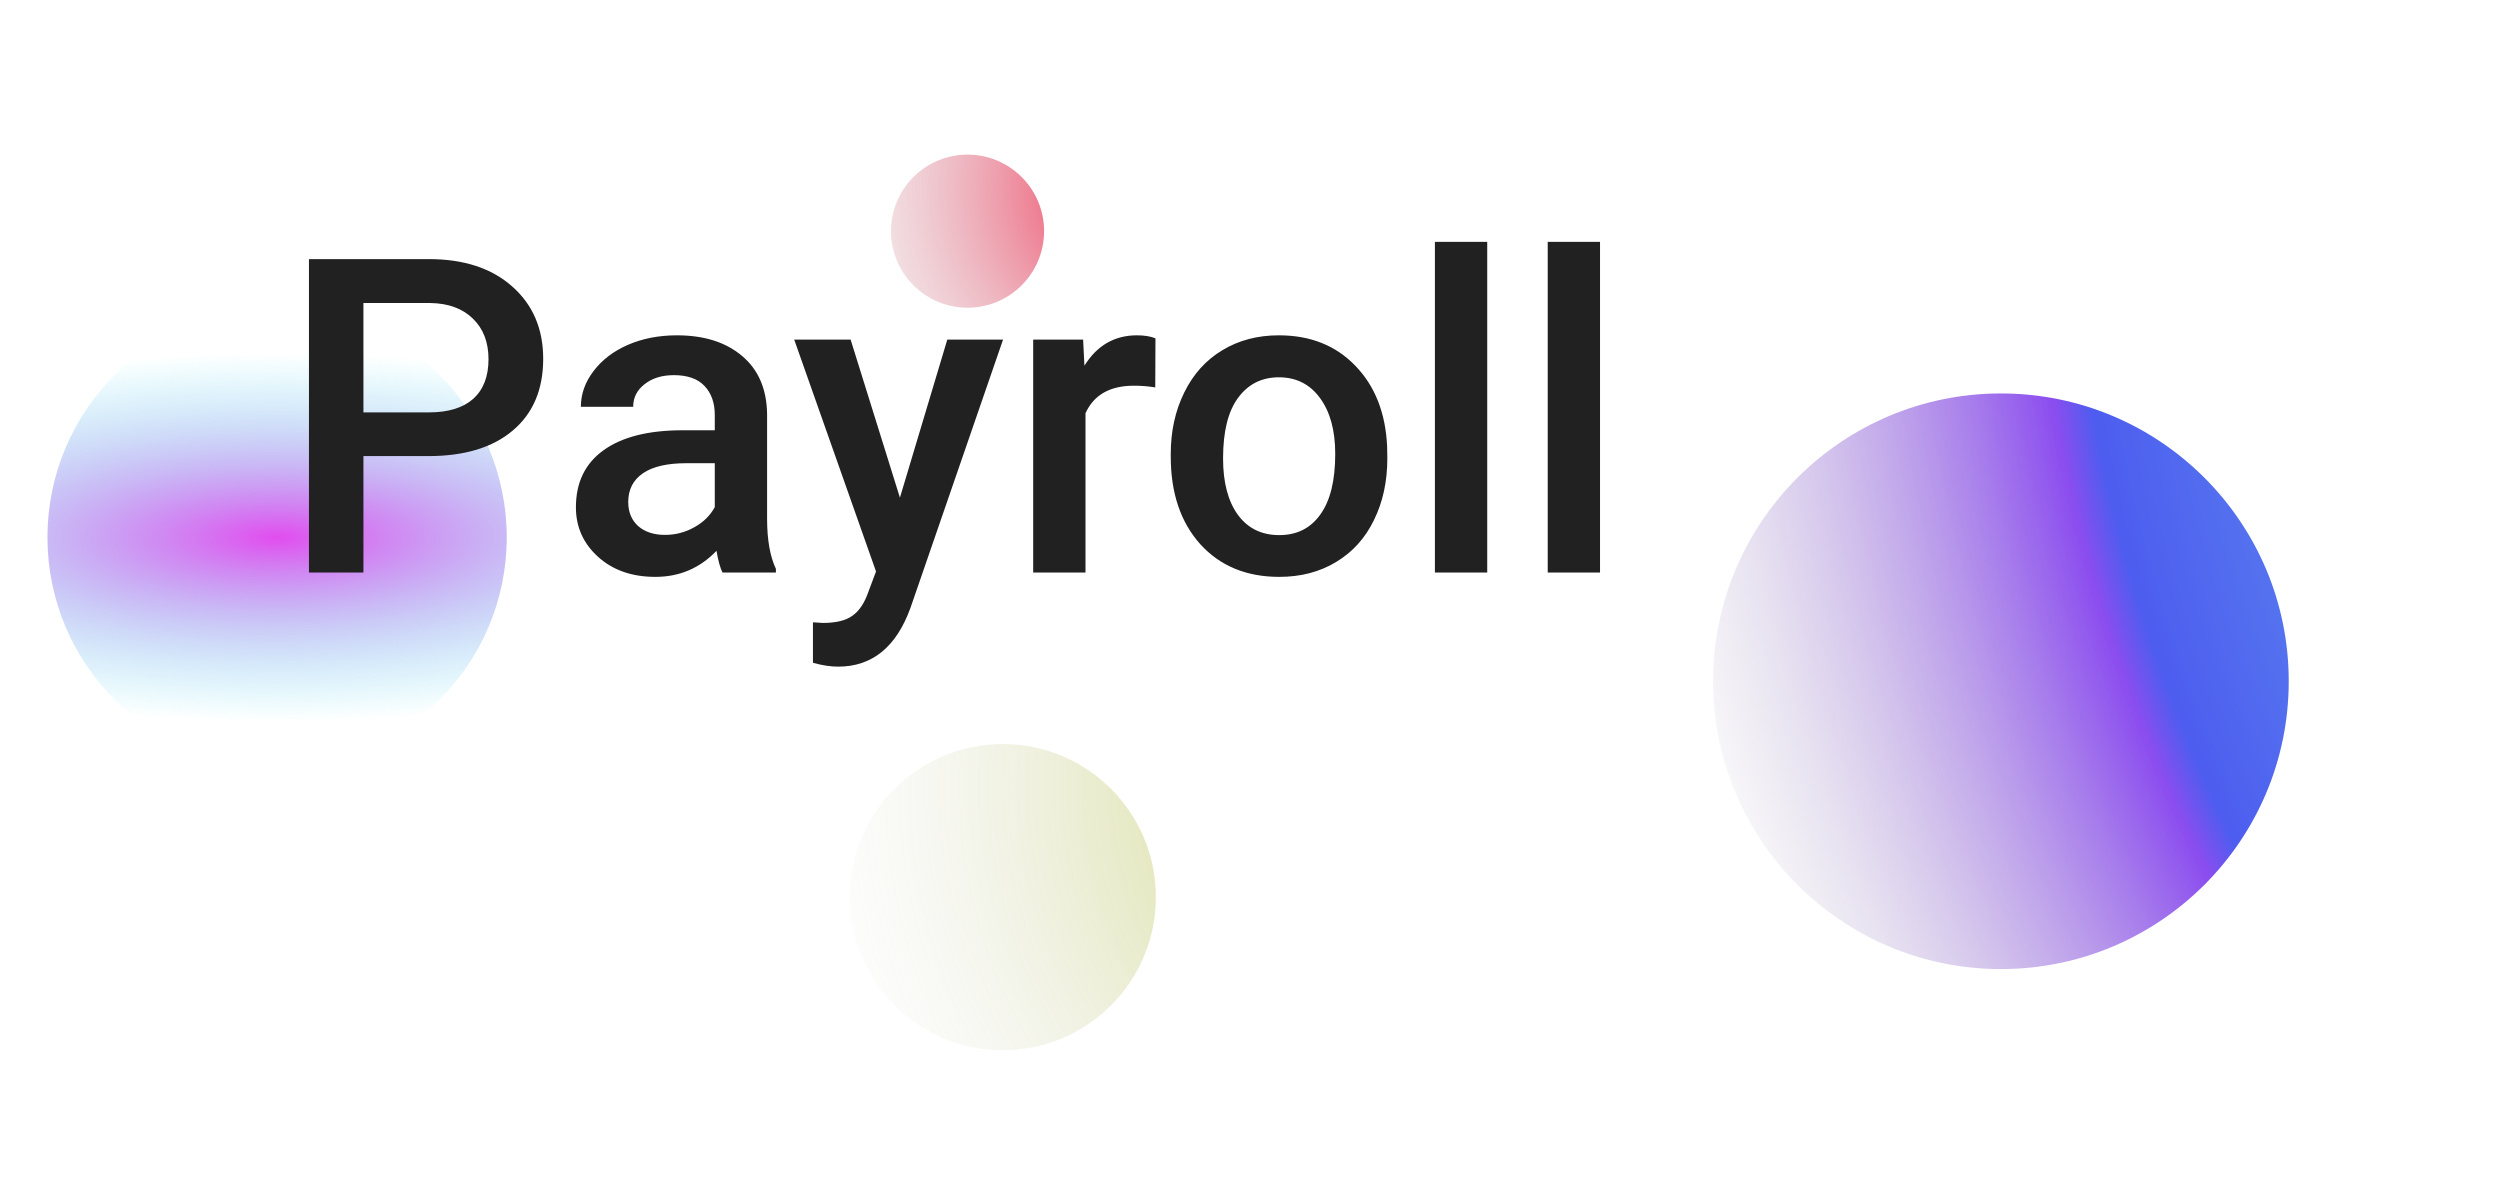
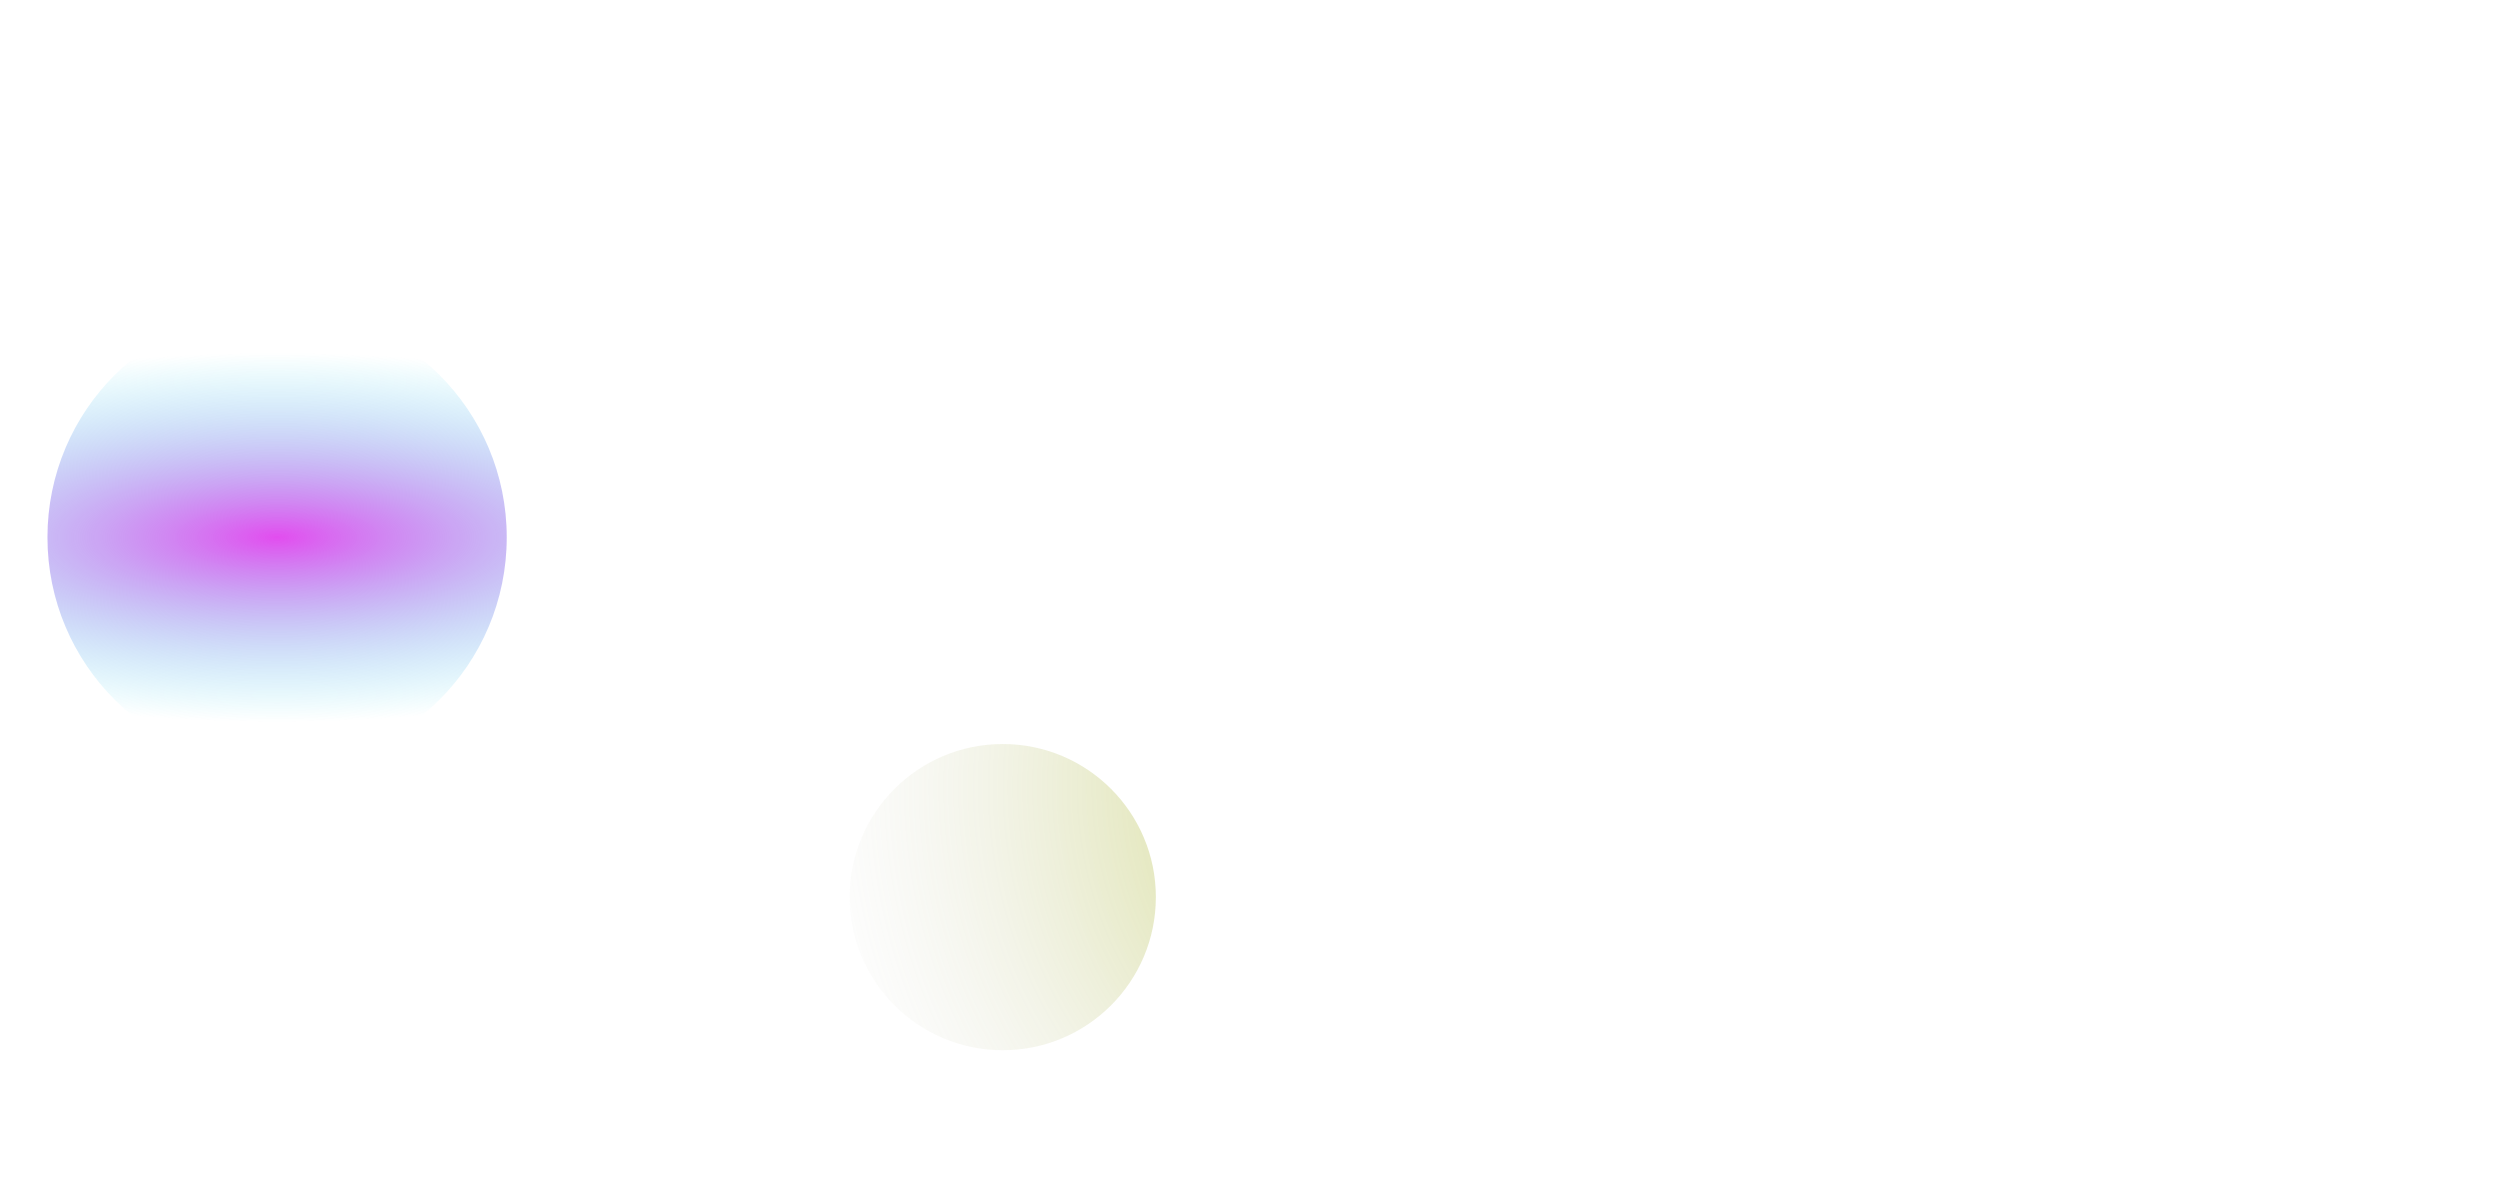
<svg xmlns="http://www.w3.org/2000/svg" width="1633" height="772" viewBox="0 0 1633 772" fill="none">
  <g clip-path="url(#clip0_23_224)">
-     <circle cx="1307" cy="445" r="188" fill="url(#paint0_diamond_23_224)" />
    <circle cx="655" cy="586" r="100" fill="url(#paint1_radial_23_224)" />
    <circle cx="181" cy="351" r="150" fill="url(#paint2_radial_23_224)" />
-     <circle cx="632" cy="151" r="50" fill="url(#paint3_radial_23_224)" />
-     <path d="M237.391 297.922V374H201.812V169.25H280.141C303.016 169.25 321.156 175.203 334.562 187.109C348.062 199.016 354.812 214.766 354.812 234.359C354.812 254.422 348.203 270.031 334.984 281.188C321.859 292.344 303.438 297.922 279.719 297.922H237.391ZM237.391 269.375H280.141C292.797 269.375 302.453 266.422 309.109 260.516C315.766 254.516 319.094 245.891 319.094 234.641C319.094 223.578 315.719 214.766 308.969 208.203C302.219 201.547 292.938 198.125 281.125 197.938H237.391V269.375ZM471.953 374C470.453 371.094 469.141 366.359 468.016 359.797C457.141 371.141 443.828 376.812 428.078 376.812C412.797 376.812 400.328 372.453 390.672 363.734C381.016 355.016 376.188 344.234 376.188 331.391C376.188 315.172 382.188 302.75 394.188 294.125C406.281 285.406 423.531 281.047 445.938 281.047H466.891V271.062C466.891 263.188 464.688 256.906 460.281 252.219C455.875 247.438 449.172 245.047 440.172 245.047C432.391 245.047 426.016 247.016 421.047 250.953C416.078 254.797 413.594 259.719 413.594 265.719H379.422C379.422 257.375 382.188 249.594 387.719 242.375C393.25 235.062 400.75 229.344 410.219 225.219C419.781 221.094 430.422 219.031 442.141 219.031C459.953 219.031 474.156 223.531 484.75 232.531C495.344 241.438 500.781 254 501.062 270.219V338.844C501.062 352.531 502.984 363.453 506.828 371.609V374H471.953ZM434.406 349.391C441.156 349.391 447.484 347.75 453.391 344.469C459.391 341.188 463.891 336.781 466.891 331.25V302.562H448.469C435.812 302.562 426.297 304.766 419.922 309.172C413.547 313.578 410.359 319.812 410.359 327.875C410.359 334.438 412.516 339.688 416.828 343.625C421.234 347.469 427.094 349.391 434.406 349.391ZM587.828 325.062L618.766 221.844H655.188L594.719 397.062C585.438 422.656 569.688 435.453 547.469 435.453C542.5 435.453 537.016 434.609 531.016 432.922V406.484L537.484 406.906C546.109 406.906 552.578 405.312 556.891 402.125C561.297 399.031 564.766 393.781 567.297 386.375L572.219 373.297L518.781 221.844H555.625L587.828 325.062ZM754.609 253.062C750.109 252.312 745.469 251.938 740.688 251.938C725.031 251.938 714.484 257.938 709.047 269.938V374H674.875V221.844H707.5L708.344 238.859C716.594 225.641 728.031 219.031 742.656 219.031C747.531 219.031 751.562 219.688 754.75 221L754.609 253.062ZM764.734 296.516C764.734 281.609 767.688 268.203 773.594 256.297C779.5 244.297 787.797 235.109 798.484 228.734C809.172 222.266 821.453 219.031 835.328 219.031C855.859 219.031 872.5 225.641 885.25 238.859C898.094 252.078 905.031 269.609 906.062 291.453L906.203 299.469C906.203 314.469 903.297 327.875 897.484 339.688C891.766 351.5 883.516 360.641 872.734 367.109C862.047 373.578 849.672 376.812 835.609 376.812C814.141 376.812 796.938 369.688 784 355.438C771.156 341.094 764.734 322.016 764.734 298.203V296.516ZM798.906 299.469C798.906 315.125 802.141 327.406 808.609 336.312C815.078 345.125 824.078 349.531 835.609 349.531C847.141 349.531 856.094 345.031 862.469 336.031C868.938 327.031 872.172 313.859 872.172 296.516C872.172 281.141 868.844 268.953 862.188 259.953C855.625 250.953 846.672 246.453 835.328 246.453C824.172 246.453 815.312 250.906 808.75 259.812C802.188 268.625 798.906 281.844 798.906 299.469ZM971.453 374H937.281V158H971.453V374ZM1045.14 374H1010.97V158H1045.14V374Z" fill="#212121" />
  </g>
  <defs>
    <radialGradient id="paint0_diamond_23_224" cx="0" cy="0" r="1" gradientUnits="userSpaceOnUse" gradientTransform="translate(2397 92) rotate(155.304) scale(1371.44)">
      <stop offset="0.41" stop-color="#77D5F2" />
      <stop offset="0.762" stop-color="#4D5DEF" />
      <stop offset="0.78" stop-color="#8B4DEF" />
      <stop offset="1" stop-color="#C4C4C4" stop-opacity="0" />
    </radialGradient>
    <radialGradient id="paint1_radial_23_224" cx="0" cy="0" r="1" gradientUnits="userSpaceOnUse" gradientTransform="translate(948.617 513.66) rotate(154.309) scale(436.798)">
      <stop offset="0.438" stop-color="#A6B125" stop-opacity="0.3" />
      <stop offset="1" stop-color="#C4C4C4" stop-opacity="0" />
    </radialGradient>
    <radialGradient id="paint2_radial_23_224" cx="0" cy="0" r="1" gradientUnits="userSpaceOnUse" gradientTransform="translate(181 351) rotate(90) scale(120.479 376.816)">
      <stop stop-color="#E24DEF" />
      <stop offset="1" stop-color="#4DE5EF" stop-opacity="0" />
    </radialGradient>
    <radialGradient id="paint3_radial_23_224" cx="0" cy="0" r="1" gradientUnits="userSpaceOnUse" gradientTransform="translate(747.957 123.34) rotate(166.514) scale(241.773)">
      <stop stop-color="#F71941" />
      <stop offset="1" stop-color="#C4C4C4" stop-opacity="0" />
    </radialGradient>
    <clipPath id="clip0_23_224">
      <rect width="1633" height="772" fill="white" />
    </clipPath>
  </defs>
</svg>